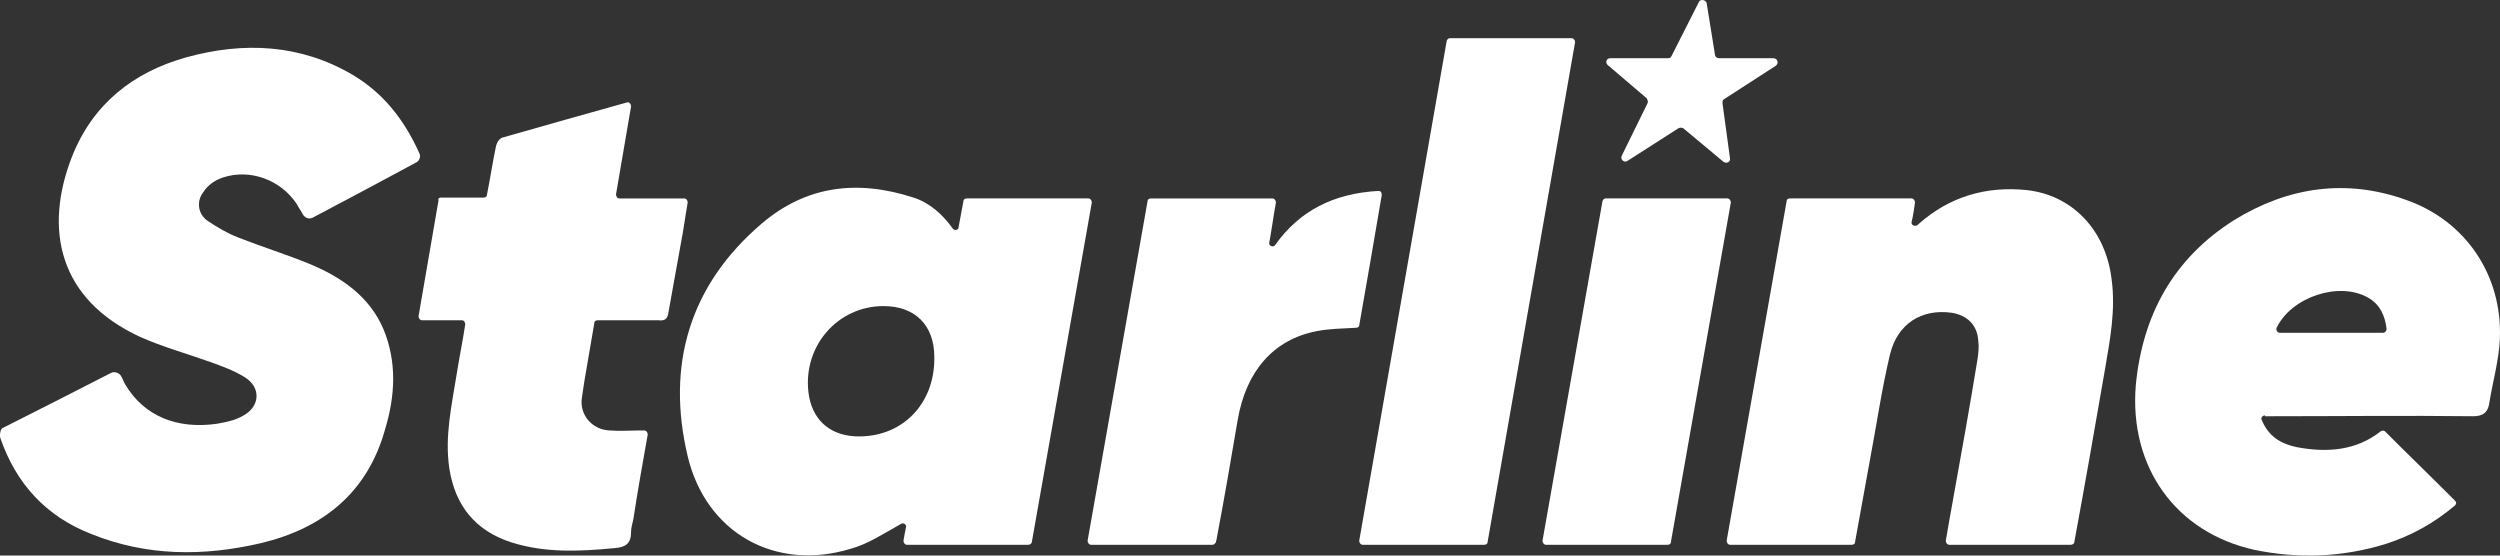
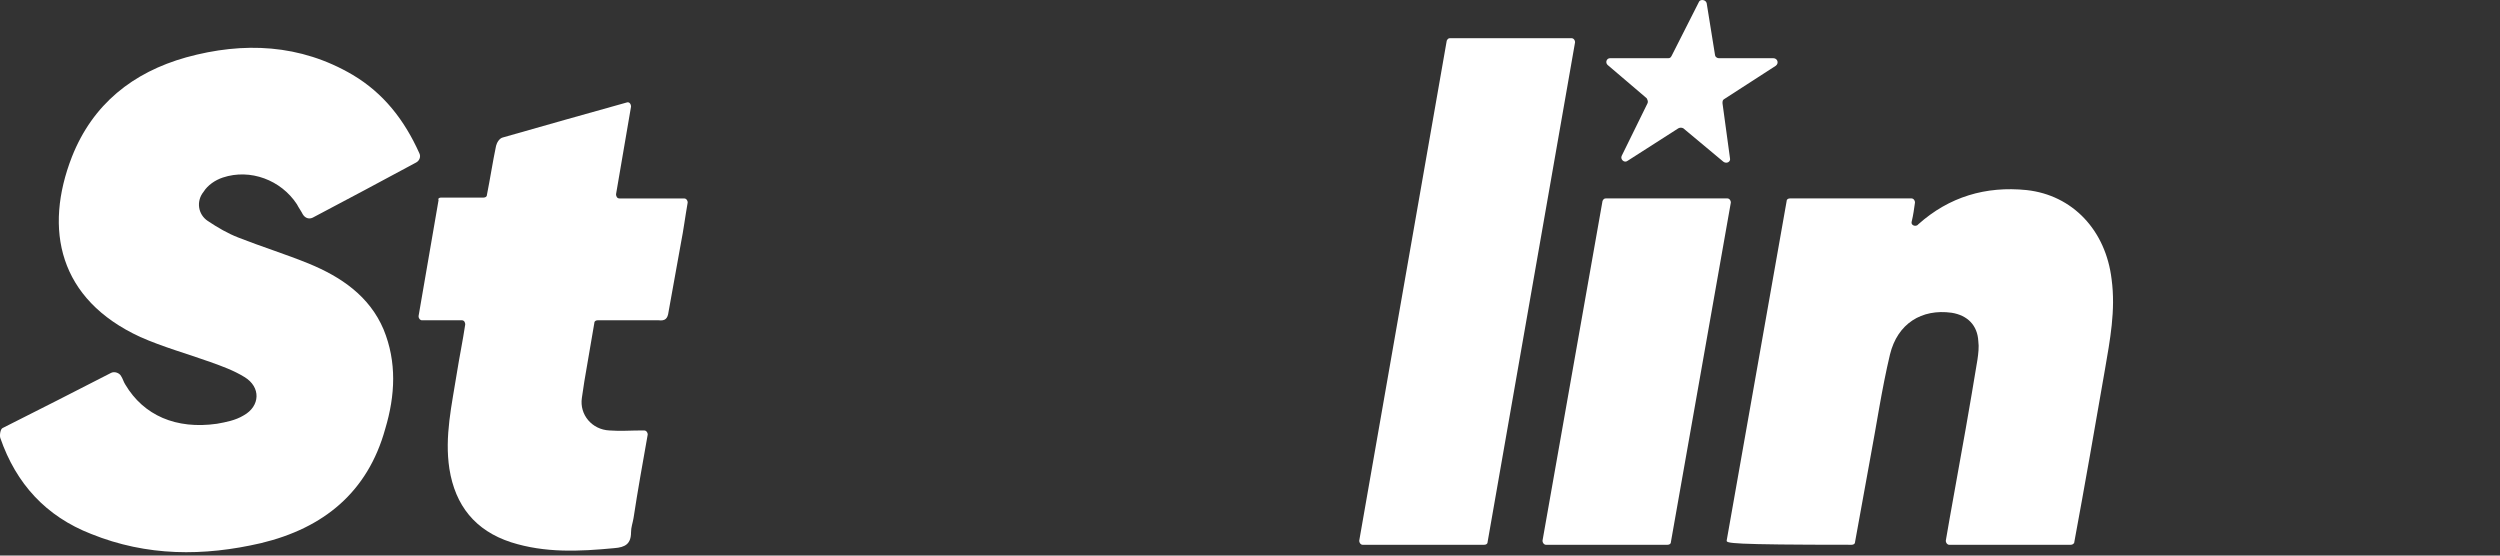
<svg xmlns="http://www.w3.org/2000/svg" width="99" height="22" viewBox="0 0 99 22" fill="none">
  <rect x="0" y="0" width="99" height="22" fill="#333333" stroke="none" />
  <path d="M63.592 7.857H68.409C68.475 7.857 68.541 7.924 68.541 8.023C67.749 12.518 66.957 16.979 66.166 21.474C66.166 21.54 66.1 21.573 66.034 21.573H61.217C61.151 21.573 61.084 21.507 61.084 21.408C61.876 16.913 62.668 12.451 63.46 7.957C63.493 7.89 63.526 7.857 63.592 7.857Z" fill="white" />
-   <path d="M36.999 14.137C36.999 12.881 36.24 12.121 34.986 12.121C33.172 12.121 31.786 13.707 32.017 15.558C32.149 16.583 32.809 17.21 33.832 17.277C35.679 17.376 37.032 16.021 36.999 14.137ZM40.727 21.573H35.91C35.844 21.573 35.778 21.507 35.778 21.408C35.811 21.21 35.844 21.044 35.877 20.879C35.91 20.78 35.778 20.681 35.679 20.747C35.02 21.11 34.393 21.54 33.667 21.738C30.697 22.631 27.959 21.11 27.233 18.07C26.375 14.467 27.299 11.294 30.169 8.849C31.918 7.362 33.931 7.097 36.174 7.824C36.801 8.023 37.329 8.485 37.725 9.047C37.791 9.146 37.956 9.113 37.956 9.014C38.022 8.65 38.088 8.32 38.154 7.956C38.154 7.89 38.22 7.857 38.286 7.857H43.103C43.169 7.857 43.235 7.923 43.235 8.023C42.443 12.517 41.651 16.979 40.859 21.474C40.859 21.507 40.793 21.573 40.727 21.573Z" fill="white" />
  <path d="M17.466 7.824H19.149C19.215 7.824 19.281 7.791 19.281 7.725C19.413 7.064 19.512 6.403 19.644 5.775C19.677 5.643 19.776 5.478 19.908 5.445C21.524 4.982 23.174 4.519 24.824 4.057C24.923 4.024 24.989 4.123 24.989 4.222C24.791 5.379 24.593 6.536 24.395 7.692C24.395 7.758 24.428 7.858 24.527 7.858H27.1C27.166 7.858 27.232 7.924 27.232 8.023C27.133 8.585 27.067 9.113 26.968 9.609C26.803 10.535 26.638 11.427 26.474 12.352C26.441 12.617 26.341 12.716 26.078 12.683C25.286 12.683 24.494 12.683 23.669 12.683C23.603 12.683 23.537 12.716 23.537 12.782C23.405 13.575 23.273 14.335 23.141 15.096C23.108 15.327 23.075 15.525 23.042 15.757C22.943 16.418 23.438 17.012 24.131 17.046C24.56 17.079 24.989 17.046 25.385 17.046C25.418 17.046 25.484 17.046 25.517 17.046C25.583 17.046 25.649 17.112 25.649 17.211C25.451 18.334 25.253 19.425 25.088 20.516C25.055 20.714 24.989 20.879 24.989 21.078C24.989 21.54 24.758 21.673 24.329 21.706C22.943 21.838 21.59 21.904 20.238 21.474C18.819 21.012 18.027 20.02 17.796 18.566C17.598 17.277 17.895 16.021 18.093 14.765C18.192 14.137 18.324 13.509 18.423 12.848C18.423 12.782 18.39 12.683 18.291 12.683H16.707C16.641 12.683 16.575 12.617 16.575 12.518C16.839 10.964 17.103 9.477 17.367 7.924C17.334 7.858 17.4 7.824 17.466 7.824Z" fill="white" />
  <path d="M57.422 1.512H62.24C62.306 1.512 62.372 1.578 62.372 1.677C61.217 8.287 60.062 14.864 58.907 21.474C58.907 21.54 58.841 21.573 58.775 21.573H53.958C53.892 21.573 53.826 21.507 53.826 21.408C54.981 14.798 56.136 8.221 57.291 1.611C57.324 1.545 57.357 1.512 57.422 1.512Z" fill="white" />
-   <path d="M48.019 21.573H43.202C43.136 21.573 43.07 21.507 43.07 21.408C43.862 16.913 44.654 12.451 45.445 7.957C45.445 7.891 45.511 7.858 45.577 7.858H50.395C50.461 7.858 50.526 7.924 50.526 8.023C50.428 8.552 50.362 9.08 50.263 9.609C50.23 9.741 50.428 9.807 50.493 9.708C51.45 8.353 52.803 7.659 54.585 7.56C54.684 7.56 54.717 7.626 54.717 7.725C54.42 9.477 54.123 11.196 53.826 12.881C53.826 12.947 53.76 12.98 53.694 12.98C53.166 13.013 52.638 13.013 52.143 13.113C50.428 13.443 49.339 14.699 49.009 16.649C48.745 18.202 48.481 19.756 48.184 21.309C48.184 21.375 48.151 21.408 48.151 21.474C48.118 21.507 48.085 21.573 48.019 21.573Z" fill="white" />
-   <path d="M82.003 21.573H77.186C77.12 21.573 77.054 21.507 77.054 21.408C77.153 20.846 77.252 20.251 77.351 19.723C77.681 17.905 78.011 16.054 78.308 14.236C78.341 14.005 78.374 13.74 78.341 13.509C78.308 12.881 77.912 12.485 77.285 12.385C76.097 12.22 75.14 12.815 74.843 14.038C74.513 15.426 74.315 16.814 74.052 18.202C73.853 19.293 73.656 20.384 73.458 21.474C73.458 21.54 73.392 21.573 73.326 21.573H68.508C68.442 21.573 68.376 21.507 68.376 21.408C69.168 16.913 69.96 12.451 70.752 7.957C70.752 7.89 70.818 7.857 70.884 7.857H75.701C75.767 7.857 75.833 7.924 75.833 8.023C75.8 8.254 75.767 8.518 75.701 8.783C75.668 8.915 75.833 8.981 75.932 8.915L75.965 8.882C77.186 7.791 78.638 7.362 80.254 7.527C82.069 7.725 83.389 9.113 83.62 11.063C83.785 12.286 83.554 13.476 83.356 14.633C82.96 16.913 82.564 19.194 82.135 21.507C82.102 21.54 82.069 21.573 82.003 21.573Z" fill="white" />
-   <path d="M94.376 13.178C94.442 13.178 94.508 13.112 94.508 13.013C94.442 12.484 94.244 12.055 93.782 11.79C92.627 11.129 90.747 11.757 90.153 12.98C90.12 13.079 90.186 13.178 90.285 13.178H94.376ZM89.691 16.451C89.592 16.451 89.526 16.55 89.559 16.616C89.823 17.277 90.318 17.574 90.945 17.706C92.165 17.938 93.32 17.839 94.277 17.078C94.343 17.045 94.409 17.045 94.442 17.078C95.366 18.004 96.29 18.896 97.213 19.822C97.279 19.888 97.279 19.954 97.213 20.02C96.389 20.714 95.498 21.21 94.475 21.54C92.759 22.069 91.011 22.135 89.262 21.771C86.16 21.078 84.313 18.5 84.577 15.261C84.841 12.484 86.061 10.237 88.47 8.717C90.615 7.395 92.924 7.064 95.3 7.923C97.642 8.75 99.094 10.898 98.995 13.41C98.962 14.269 98.698 15.162 98.566 16.021C98.5 16.351 98.302 16.483 97.939 16.483C95.267 16.451 92.627 16.483 89.955 16.483H89.691V16.451Z" fill="white" />
+   <path d="M82.003 21.573H77.186C77.12 21.573 77.054 21.507 77.054 21.408C77.153 20.846 77.252 20.251 77.351 19.723C77.681 17.905 78.011 16.054 78.308 14.236C78.341 14.005 78.374 13.74 78.341 13.509C78.308 12.881 77.912 12.485 77.285 12.385C76.097 12.22 75.14 12.815 74.843 14.038C74.513 15.426 74.315 16.814 74.052 18.202C73.853 19.293 73.656 20.384 73.458 21.474C73.458 21.54 73.392 21.573 73.326 21.573C68.442 21.573 68.376 21.507 68.376 21.408C69.168 16.913 69.96 12.451 70.752 7.957C70.752 7.89 70.818 7.857 70.884 7.857H75.701C75.767 7.857 75.833 7.924 75.833 8.023C75.8 8.254 75.767 8.518 75.701 8.783C75.668 8.915 75.833 8.981 75.932 8.915L75.965 8.882C77.186 7.791 78.638 7.362 80.254 7.527C82.069 7.725 83.389 9.113 83.62 11.063C83.785 12.286 83.554 13.476 83.356 14.633C82.96 16.913 82.564 19.194 82.135 21.507C82.102 21.54 82.069 21.573 82.003 21.573Z" fill="white" />
  <path d="M4.401 14.765C4.533 14.699 4.731 14.765 4.797 14.897C4.863 14.996 4.896 15.129 4.962 15.228C5.687 16.451 6.974 17.012 8.591 16.781C8.954 16.715 9.317 16.649 9.647 16.451C10.307 16.087 10.34 15.327 9.68 14.93C9.251 14.666 8.789 14.501 8.327 14.335C7.403 14.005 6.446 13.74 5.555 13.344C2.322 11.857 1.728 9.08 2.85 6.205C3.675 4.123 5.258 2.867 7.37 2.272C9.647 1.644 11.89 1.743 13.969 2.966C15.19 3.693 16.015 4.751 16.608 6.073C16.674 6.205 16.608 6.37 16.477 6.436C15.124 7.163 13.771 7.891 12.385 8.618C12.253 8.684 12.088 8.651 11.989 8.485C11.923 8.353 11.824 8.221 11.758 8.089C11.131 7.13 9.911 6.668 8.822 7.031C8.525 7.13 8.228 7.329 8.063 7.593C7.766 7.957 7.832 8.485 8.228 8.75C8.624 9.014 9.02 9.246 9.449 9.411C10.373 9.774 11.329 10.072 12.22 10.435C13.507 10.964 14.629 11.724 15.19 13.046C15.718 14.335 15.652 15.657 15.256 16.979C14.563 19.491 12.814 20.912 10.34 21.507C8.063 22.036 5.819 22.036 3.609 21.144C1.827 20.45 0.639 19.161 0.012 17.343C-0.021 17.244 0.012 16.979 0.111 16.946C1.563 16.219 2.982 15.492 4.401 14.765Z" fill="white" />
  <path d="M67.584 0.124L67.914 2.173C67.914 2.239 67.98 2.305 68.079 2.305H70.224C70.389 2.305 70.455 2.503 70.323 2.603L68.277 3.925C68.211 3.958 68.211 4.024 68.211 4.09L68.508 6.271C68.541 6.403 68.376 6.502 68.244 6.403L66.66 5.081C66.594 5.048 66.528 5.048 66.463 5.081L64.45 6.37C64.318 6.469 64.153 6.304 64.219 6.172L65.242 4.09C65.275 4.024 65.242 3.958 65.209 3.891L63.658 2.569C63.559 2.47 63.625 2.305 63.757 2.305H66.067C66.133 2.305 66.166 2.272 66.199 2.206L67.287 0.058C67.353 -0.041 67.551 -0.008 67.584 0.124Z" fill="white" />
</svg>